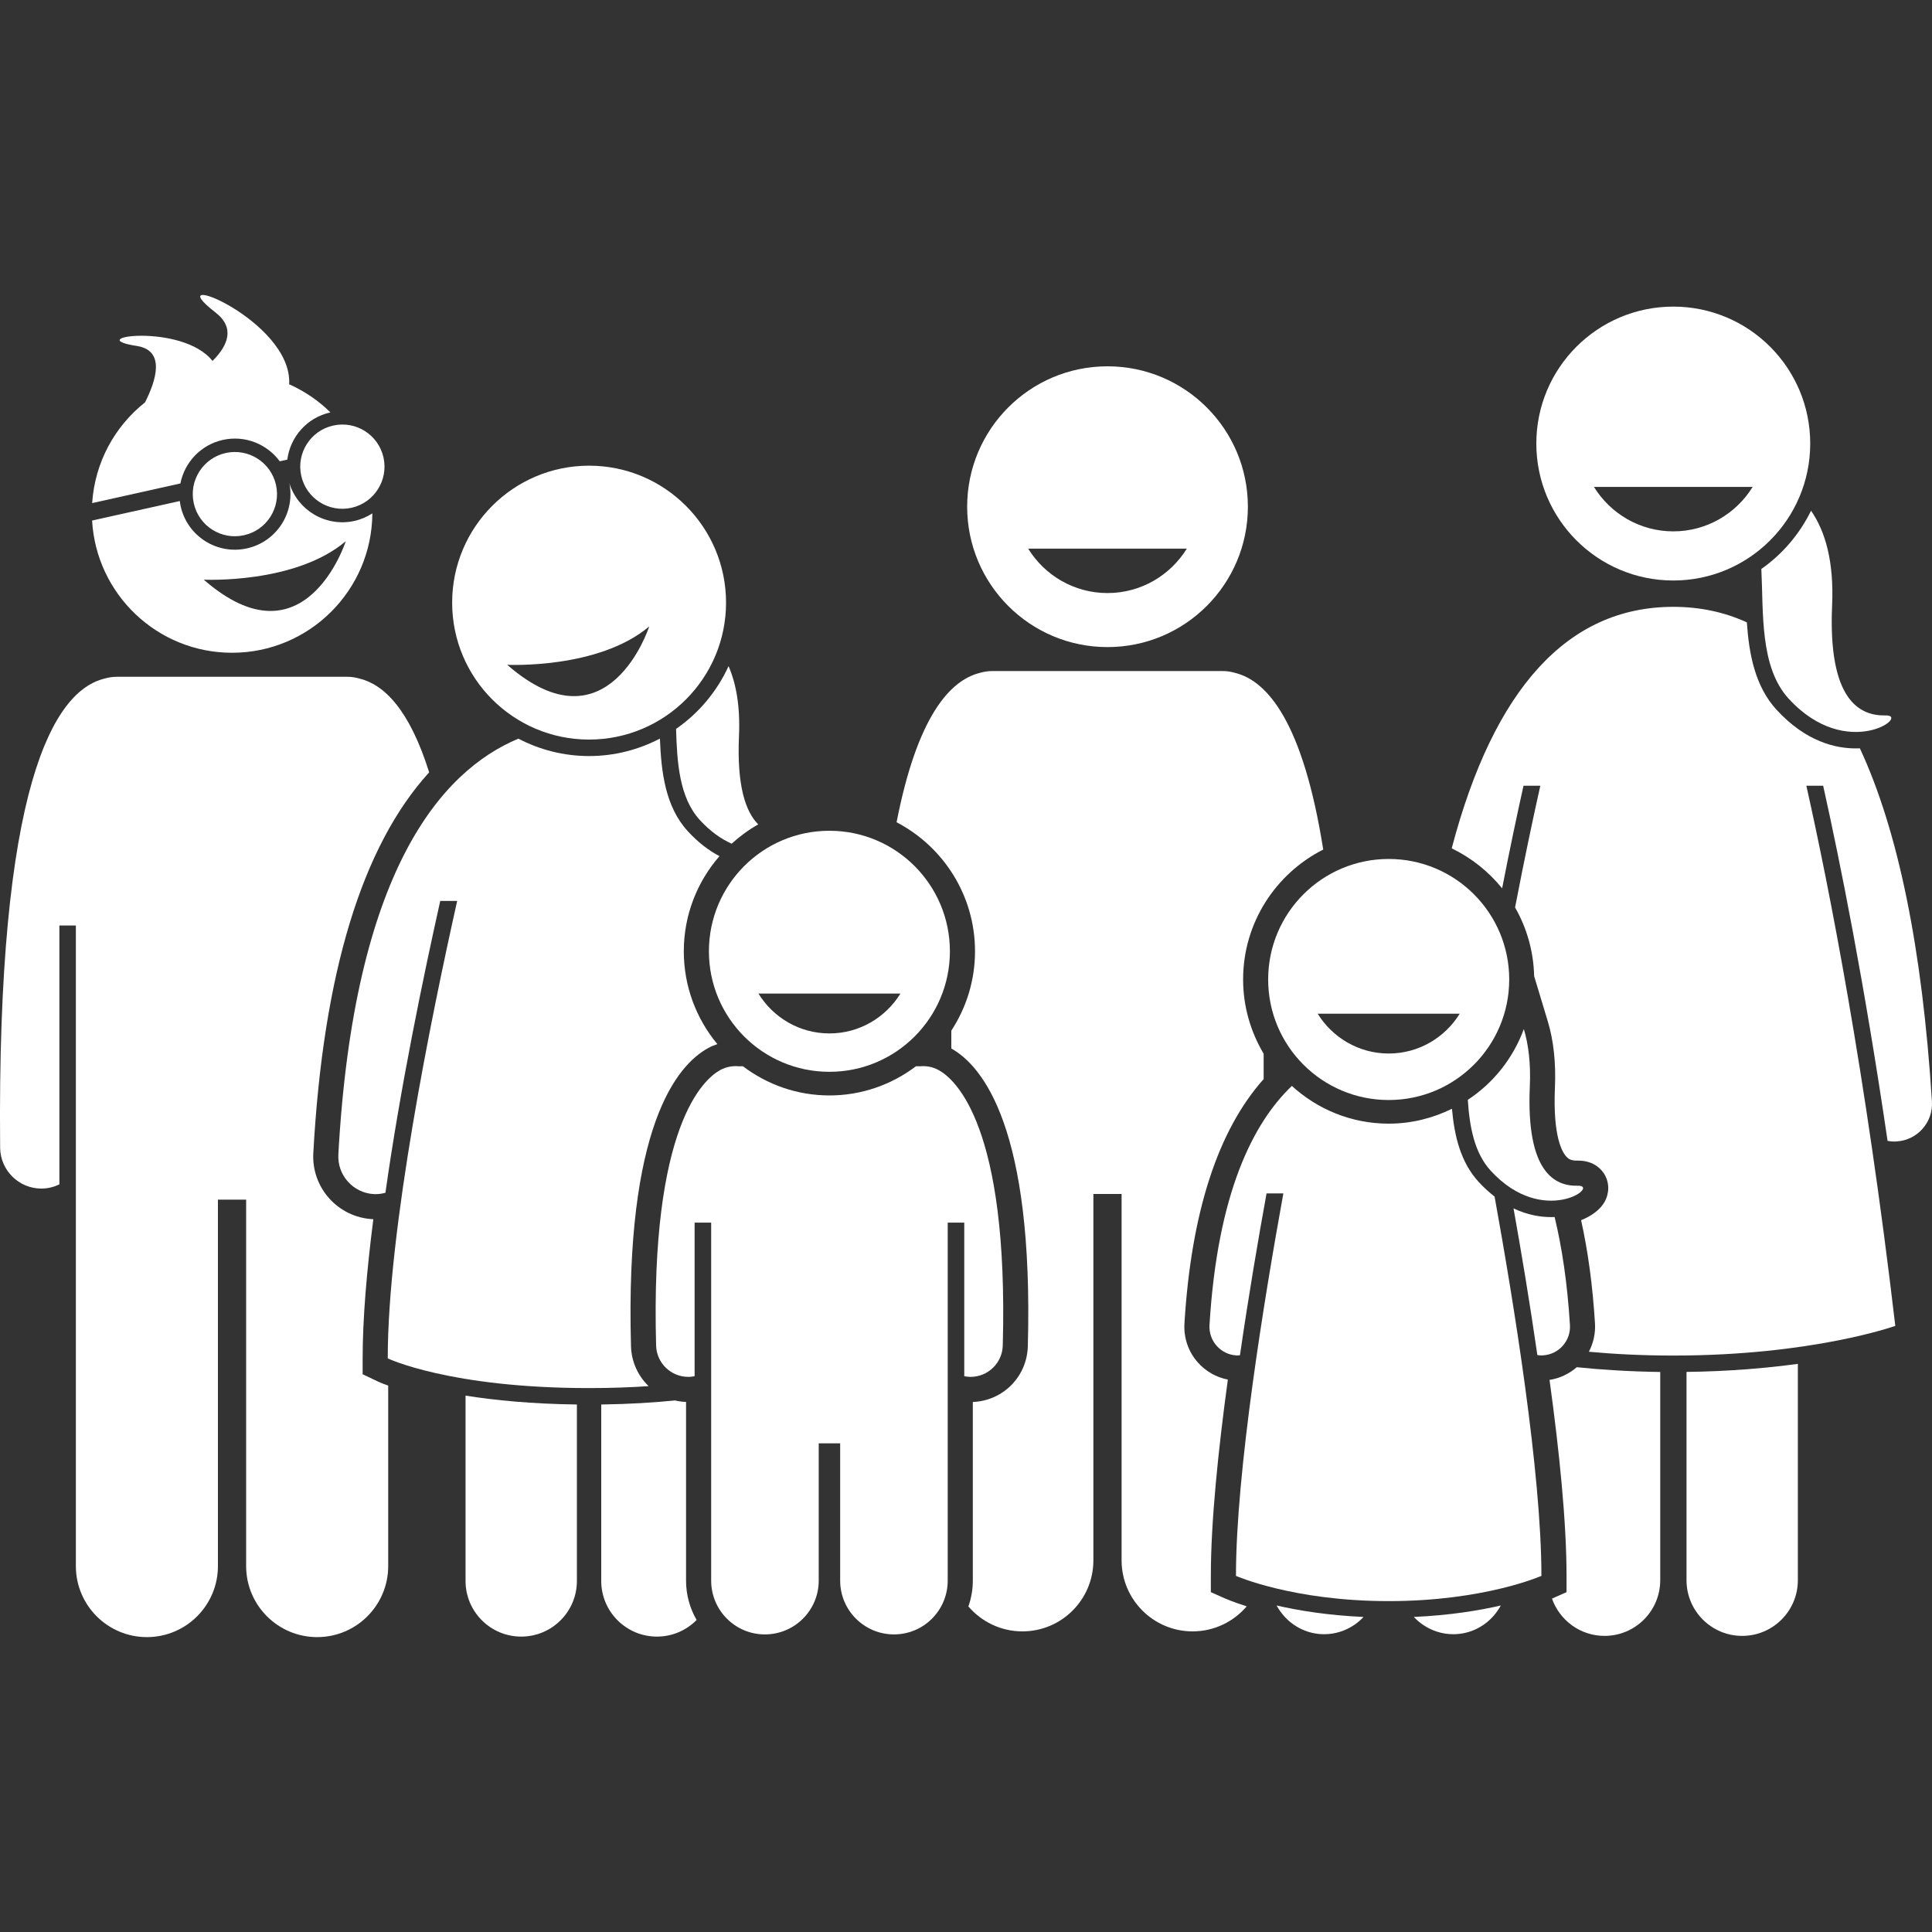
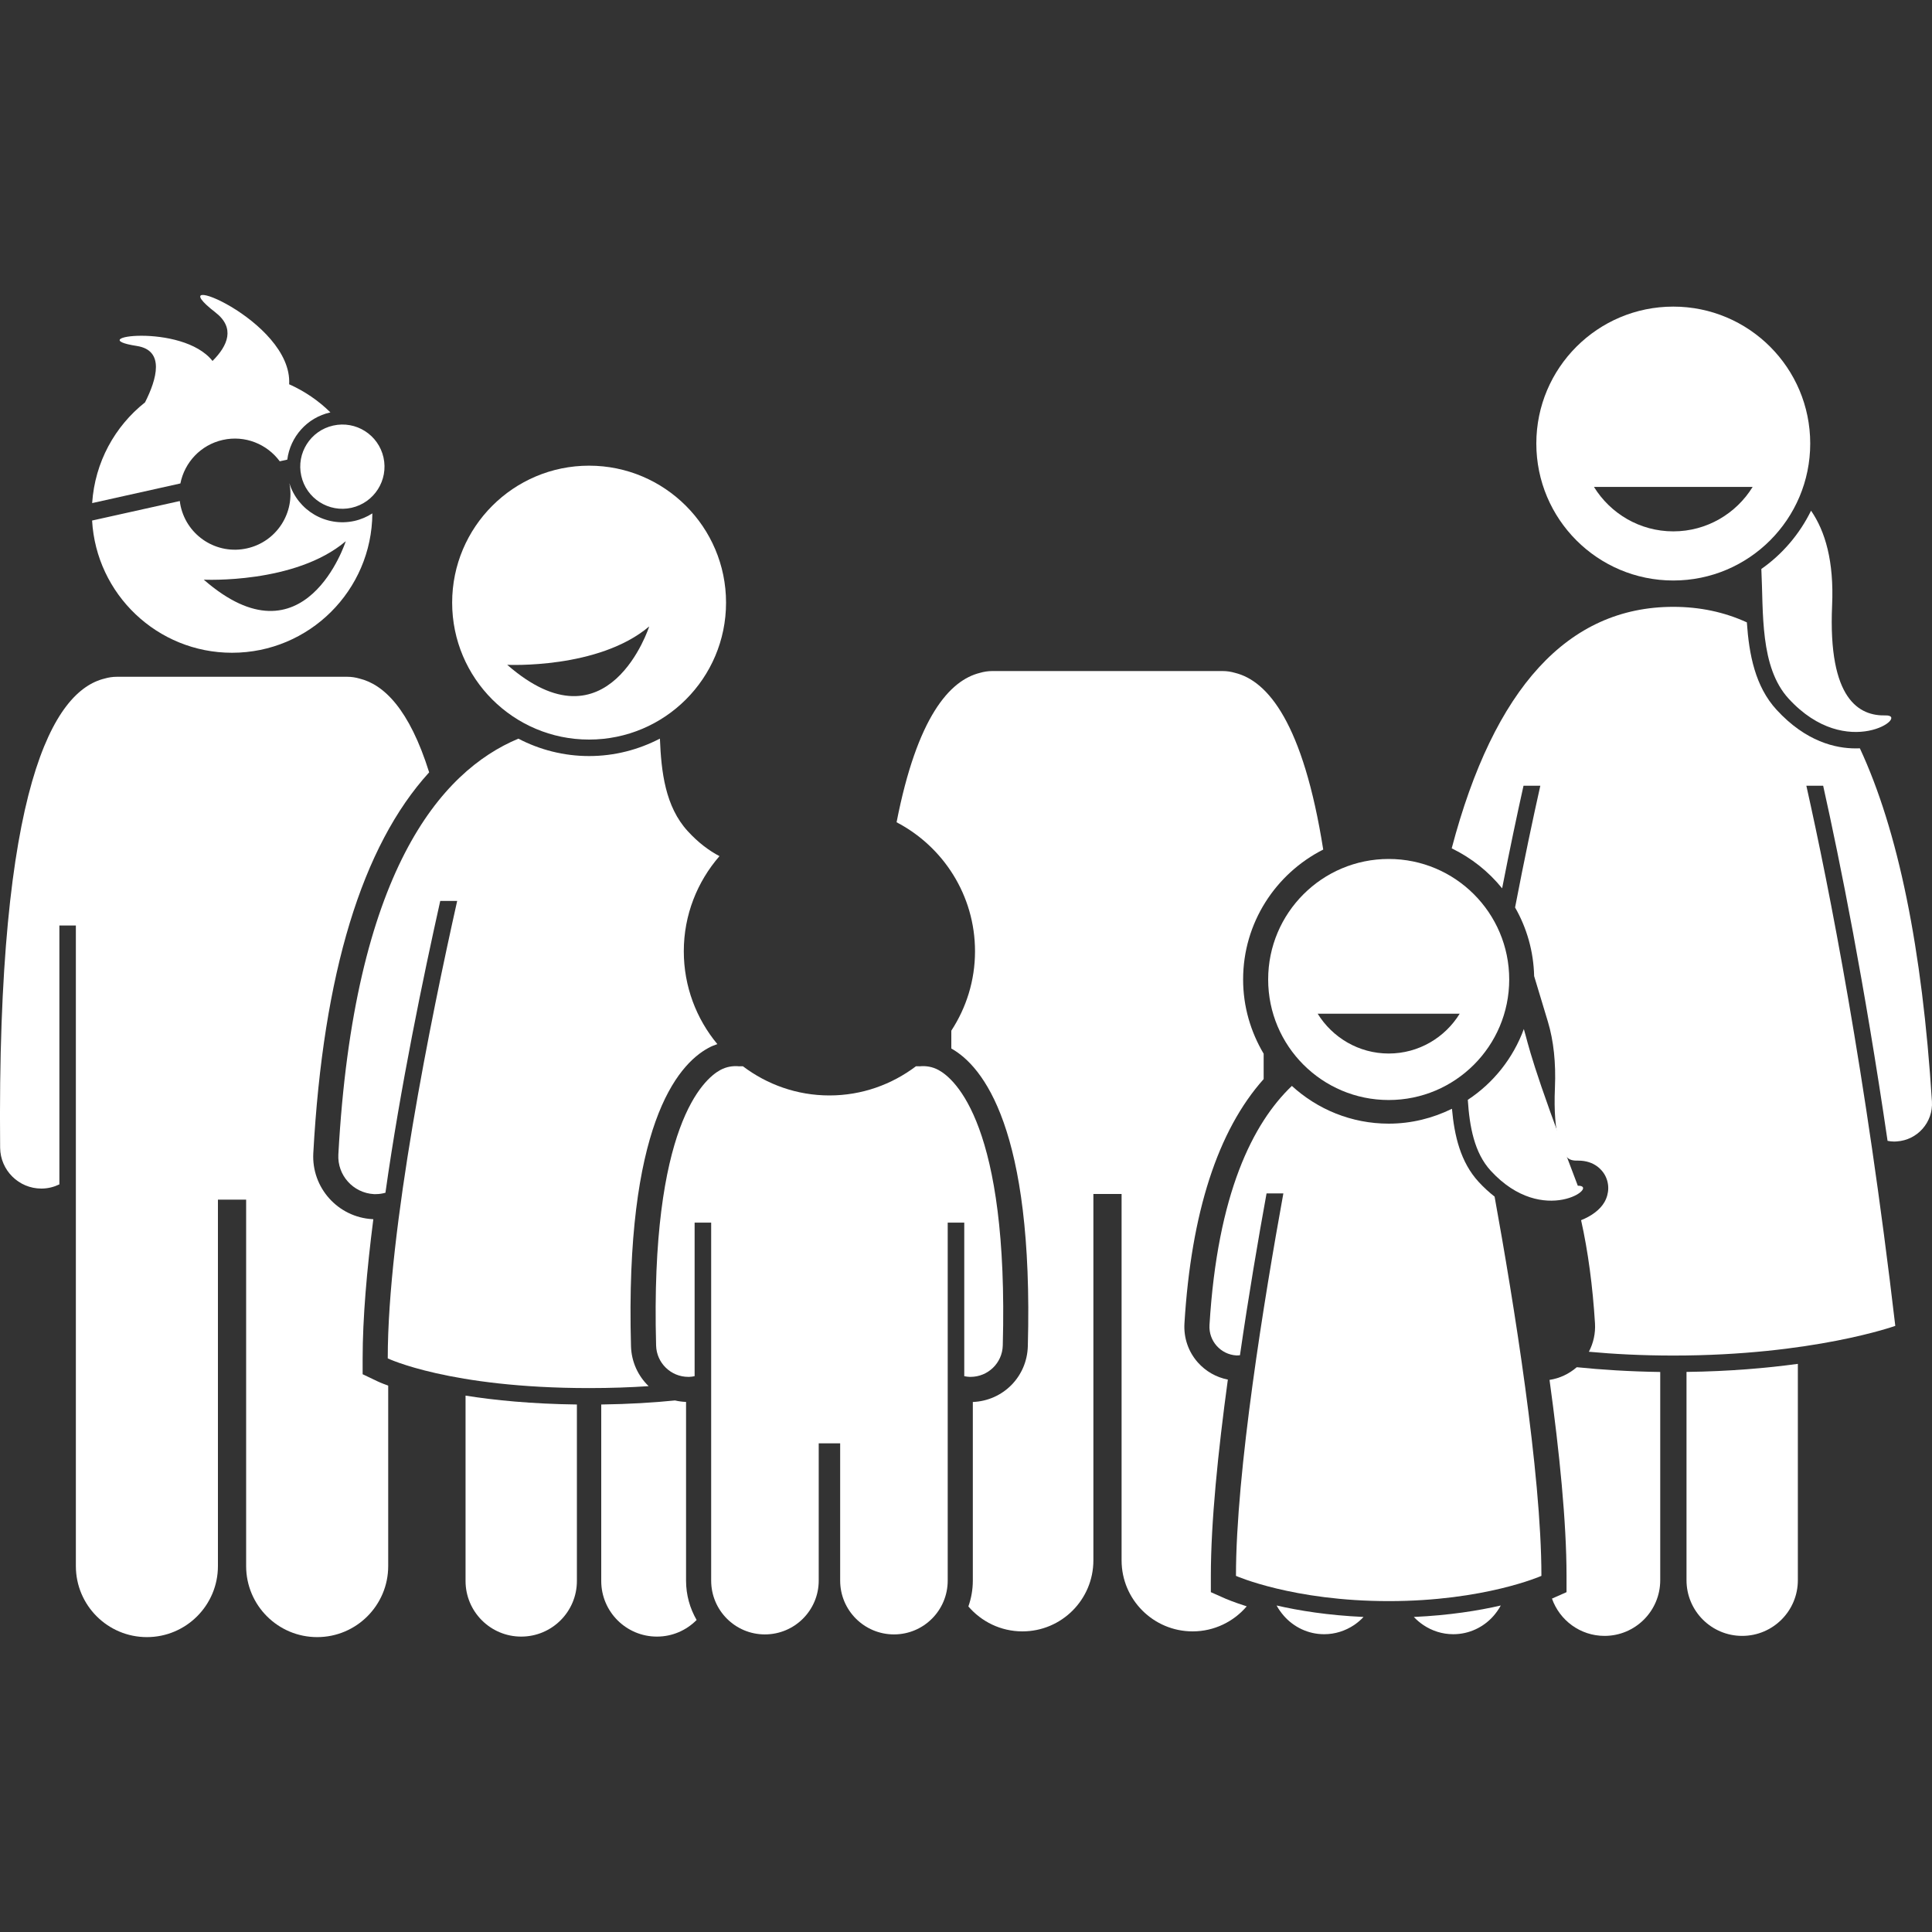
<svg xmlns="http://www.w3.org/2000/svg" width="30" height="30" viewBox="0 0 30 30" fill="none">
  <rect x="0" y="0" width="30" height="30" fill="#333333" stroke="none" />
  <g clip-path="url(#clip0_74_670)">
    <path d="M5.631 21.339V21.094C5.631 20.47 5.696 19.722 5.797 18.932C5.793 18.932 5.788 18.932 5.784 18.931C5.248 18.902 4.835 18.442 4.865 17.905C5.018 15.115 5.622 13.136 6.664 11.993C6.356 11.01 5.959 10.629 5.583 10.537C5.522 10.519 5.458 10.509 5.39 10.509H1.816C1.749 10.509 1.684 10.519 1.623 10.537C0.836 10.73 -0.051 12.186 0.002 17.822C0.006 18.173 0.292 18.456 0.642 18.456C0.644 18.456 0.646 18.456 0.649 18.456C0.747 18.455 0.839 18.431 0.922 18.391V14.371H1.178V15.245V18.024V19.602V24.318C1.178 24.927 1.672 25.421 2.281 25.421C2.89 25.421 3.384 24.927 3.384 24.318V19.602V18.628H3.822V19.602V24.318C3.822 24.927 4.316 25.421 4.925 25.421C5.534 25.421 6.028 24.927 6.028 24.318V21.516C5.92 21.477 5.862 21.45 5.853 21.445L5.631 21.339Z" fill="white" />
    <path d="M2.801 7.507C2.866 7.181 3.115 6.908 3.46 6.831C3.805 6.754 4.147 6.896 4.344 7.163L4.461 7.137C4.506 6.787 4.764 6.485 5.129 6.404C5.13 6.404 5.131 6.404 5.131 6.404C4.947 6.222 4.73 6.074 4.49 5.967C4.546 4.967 2.412 4.129 3.346 4.852C3.654 5.091 3.54 5.365 3.3 5.605C2.83 5.009 1.232 5.235 2.124 5.372C2.563 5.44 2.435 5.886 2.252 6.248C1.783 6.619 1.473 7.178 1.431 7.812L2.801 7.507Z" fill="white" />
    <path d="M5.782 7.972C5.699 8.025 5.606 8.066 5.504 8.089C5.062 8.187 4.624 7.927 4.493 7.502C4.586 7.961 4.295 8.413 3.835 8.515C3.37 8.619 2.909 8.326 2.805 7.86C2.799 7.833 2.795 7.806 2.792 7.78L1.43 8.083C1.495 9.227 2.442 10.136 3.603 10.136C4.802 10.136 5.774 9.168 5.782 7.972ZM5.369 8.404C5.369 8.404 4.737 10.373 3.164 9.001C3.164 9.001 4.583 9.071 5.369 8.404Z" fill="white" />
-     <path d="M4.286 7.531C4.207 7.178 3.858 6.956 3.505 7.034C3.153 7.113 2.93 7.462 3.009 7.815C3.087 8.168 3.437 8.39 3.789 8.311C4.142 8.233 4.364 7.883 4.286 7.531Z" fill="white" />
    <path d="M5.174 6.608C4.822 6.686 4.599 7.036 4.678 7.388C4.756 7.741 5.106 7.963 5.458 7.885C5.811 7.806 6.033 7.457 5.955 7.104C5.876 6.751 5.527 6.529 5.174 6.608Z" fill="white" />
    <path d="M25.78 21.304C25.3 21.297 24.867 21.269 24.484 21.23C24.364 21.334 24.219 21.403 24.061 21.427C24.215 22.546 24.325 23.64 24.325 24.469V24.723L24.099 24.823C24.218 25.16 24.538 25.402 24.915 25.402C25.393 25.402 25.78 25.015 25.78 24.537L25.78 21.304Z" fill="white" />
    <path d="M26.188 21.303V24.537C26.188 25.015 26.575 25.402 27.052 25.402C27.53 25.402 27.917 25.015 27.917 24.537V21.178C27.437 21.243 26.857 21.295 26.188 21.303Z" fill="white" />
    <path d="M28.88 11.62C28.859 11.621 28.837 11.621 28.816 11.621C28.506 11.622 28.042 11.518 27.587 11.022C27.253 10.659 27.159 10.16 27.125 9.664C26.775 9.504 26.395 9.423 25.983 9.423C24.349 9.423 23.198 10.682 22.542 13.173C22.847 13.321 23.114 13.533 23.325 13.794C23.446 13.174 23.559 12.641 23.657 12.201H23.918C23.805 12.705 23.671 13.337 23.526 14.091C23.707 14.407 23.813 14.77 23.822 15.157L24.036 15.866C24.125 16.162 24.161 16.505 24.145 16.887C24.111 17.653 24.26 17.896 24.326 17.964C24.354 17.994 24.393 18.022 24.481 18.022L24.507 18.022C24.763 18.022 24.879 18.174 24.917 18.24C24.993 18.372 24.991 18.532 24.913 18.668C24.844 18.786 24.714 18.882 24.551 18.947C24.659 19.431 24.731 19.969 24.767 20.551C24.776 20.706 24.742 20.856 24.672 20.99C25.062 21.026 25.501 21.049 25.983 21.049C28.147 21.049 29.43 20.588 29.43 20.588C28.97 16.659 28.405 13.791 28.049 12.201H28.31C28.575 13.392 28.95 15.262 29.31 17.715C29.344 17.722 29.379 17.726 29.415 17.726C29.427 17.726 29.44 17.725 29.452 17.724C29.774 17.704 30.019 17.426 29.999 17.104C29.849 14.727 29.474 12.896 28.88 11.62Z" fill="white" />
    <path d="M27.35 8.835C27.384 9.508 27.323 10.358 27.775 10.85C28.685 11.84 29.677 11.099 29.277 11.109C28.877 11.118 28.383 10.873 28.449 9.397C28.479 8.714 28.342 8.25 28.122 7.93C27.944 8.293 27.678 8.605 27.35 8.835Z" fill="white" />
    <path d="M28.109 6.887C28.109 5.713 27.157 4.761 25.983 4.761C24.808 4.761 23.856 5.713 23.856 6.887C23.856 8.062 24.808 9.014 25.983 9.014C27.157 9.014 28.109 8.062 28.109 6.887ZM24.751 7.561H27.215C26.96 7.974 26.504 8.251 25.983 8.251C25.462 8.251 25.006 7.974 24.751 7.561Z" fill="white" />
-     <path d="M10.498 11.318C10.513 11.833 10.546 12.384 10.868 12.734C11.033 12.914 11.201 13.029 11.361 13.101C11.487 12.986 11.625 12.885 11.774 12.801C11.58 12.608 11.44 12.209 11.475 11.426C11.495 10.964 11.43 10.613 11.313 10.344C11.133 10.737 10.851 11.074 10.498 11.318Z" fill="white" />
    <path d="M9.147 11.484C10.321 11.484 11.274 10.532 11.274 9.358C11.274 8.184 10.321 7.231 9.147 7.231C7.973 7.231 7.021 8.184 7.021 9.358C7.021 10.532 7.973 11.484 9.147 11.484ZM10.081 9.727C10.081 9.727 9.448 11.696 7.876 10.323C7.876 10.323 9.294 10.394 10.081 9.727Z" fill="white" />
    <path d="M9.147 21.554C9.484 21.554 9.792 21.543 10.072 21.524C9.909 21.367 9.805 21.149 9.798 20.903C9.705 17.493 10.511 16.538 10.999 16.273C11.044 16.248 11.091 16.229 11.139 16.213C10.814 15.822 10.618 15.319 10.618 14.771C10.618 14.206 10.828 13.69 11.172 13.294C11.012 13.21 10.845 13.087 10.68 12.907C10.329 12.525 10.268 11.984 10.247 11.471C10.246 11.47 10.245 11.47 10.245 11.47C9.916 11.641 9.543 11.74 9.147 11.74C8.751 11.74 8.378 11.641 8.049 11.47C6.838 11.976 5.494 13.545 5.254 17.926C5.236 18.248 5.483 18.524 5.805 18.542C5.816 18.542 5.827 18.542 5.838 18.542C5.889 18.542 5.938 18.534 5.985 18.521C6.214 16.895 6.575 15.158 6.836 13.99H7.099C6.691 15.811 6.021 19.106 6.021 21.093C6.021 21.093 6.983 21.554 9.147 21.554Z" fill="white" />
    <path d="M8.958 21.809C8.254 21.8 7.68 21.743 7.229 21.671V24.549C7.229 25.026 7.616 25.413 8.093 25.413C8.571 25.413 8.958 25.026 8.958 24.549V21.809Z" fill="white" />
    <path d="M10.653 24.544V21.769C10.594 21.767 10.537 21.759 10.481 21.746C10.147 21.78 9.766 21.803 9.336 21.809V24.549C9.336 25.026 9.723 25.413 10.201 25.413C10.442 25.413 10.66 25.314 10.817 25.155C10.713 24.975 10.653 24.767 10.653 24.544Z" fill="white" />
    <path d="M18.802 24.723V24.47C18.802 23.639 18.913 22.544 19.066 21.422C18.886 21.387 18.724 21.295 18.6 21.156C18.452 20.989 18.379 20.774 18.392 20.551C18.497 18.827 18.911 17.552 19.622 16.756V16.362C19.421 16.024 19.303 15.631 19.303 15.209C19.303 14.328 19.81 13.565 20.547 13.192C20.236 11.227 19.686 10.573 19.177 10.448C19.116 10.43 19.052 10.42 18.984 10.42H15.41C15.343 10.42 15.278 10.43 15.217 10.448C14.747 10.564 14.242 11.13 13.922 12.768C14.645 13.145 15.14 13.901 15.14 14.772C15.14 15.226 15.004 15.649 14.772 16.004V16.281C15.262 16.556 16.052 17.523 15.96 20.904C15.947 21.378 15.575 21.751 15.106 21.77V24.545C15.106 24.685 15.081 24.819 15.037 24.945C15.24 25.181 15.54 25.332 15.876 25.332C16.485 25.332 16.978 24.838 16.978 24.229V19.513V18.54H17.416V19.513V24.229C17.416 24.838 17.91 25.332 18.519 25.332C18.856 25.332 19.157 25.18 19.359 24.943C19.16 24.88 19.047 24.831 19.034 24.826L18.802 24.723Z" fill="white" />
-     <path d="M19.377 7.868C19.377 6.664 18.401 5.688 17.197 5.688C15.993 5.688 15.018 6.664 15.018 7.868C15.018 9.072 15.993 10.048 17.197 10.048C18.401 10.048 19.377 9.072 19.377 7.868ZM15.965 8.519H18.429C18.174 8.932 17.718 9.209 17.197 9.209C16.676 9.209 16.22 8.932 15.965 8.519Z" fill="white" />
    <path d="M14.716 24.544V21.967V18.985H14.973V21.369C15 21.375 15.028 21.379 15.056 21.38C15.061 21.38 15.066 21.38 15.07 21.38C15.341 21.38 15.564 21.165 15.571 20.893C15.664 17.477 14.831 16.755 14.573 16.615C14.479 16.564 14.376 16.547 14.278 16.558C14.275 16.558 14.273 16.557 14.271 16.557H14.223C13.848 16.84 13.384 17.01 12.879 17.01C12.375 17.01 11.91 16.84 11.536 16.557H11.488C11.486 16.557 11.483 16.558 11.481 16.558C11.382 16.547 11.279 16.564 11.185 16.615C10.928 16.755 10.095 17.477 10.188 20.893C10.195 21.165 10.418 21.38 10.688 21.38C10.693 21.38 10.698 21.38 10.702 21.38C10.731 21.379 10.759 21.375 10.786 21.369V18.985H11.043V21.967V21.967V24.544C11.043 25.005 11.416 25.379 11.877 25.379C12.339 25.379 12.713 25.005 12.713 24.544V22.412H13.046V24.544C13.046 25.005 13.42 25.379 13.882 25.379C14.343 25.379 14.716 25.005 14.716 24.544Z" fill="white" />
-     <path d="M11.008 14.772C11.008 15.805 11.845 16.643 12.879 16.643C13.912 16.643 14.75 15.805 14.75 14.772C14.75 13.738 13.912 12.9 12.879 12.9C11.845 12.9 11.008 13.738 11.008 14.772ZM13.982 15.428C13.753 15.799 13.345 16.047 12.879 16.047C12.413 16.047 12.005 15.799 11.777 15.428H13.982Z" fill="white" />
-     <path d="M24.085 18.899C23.927 18.899 23.723 18.869 23.502 18.764C23.62 19.425 23.754 20.222 23.872 21.041C23.892 21.044 23.912 21.047 23.933 21.047C23.942 21.047 23.951 21.047 23.96 21.046C24.206 21.031 24.393 20.82 24.378 20.575C24.338 19.923 24.254 19.37 24.14 18.898C24.122 18.898 24.104 18.899 24.085 18.899Z" fill="white" />
    <path d="M23.208 18.581C23.126 18.517 23.043 18.442 22.96 18.352C22.678 18.045 22.583 17.634 22.546 17.217C22.249 17.363 21.916 17.448 21.564 17.448C20.984 17.448 20.457 17.225 20.06 16.862C19.455 17.44 18.905 18.531 18.781 20.575C18.766 20.821 18.953 21.032 19.198 21.047C19.217 21.048 19.236 21.046 19.254 21.044C19.387 20.126 19.539 19.234 19.667 18.531H19.928C19.632 20.16 19.192 22.853 19.192 24.47C19.192 24.47 20.075 24.862 21.564 24.862C23.052 24.862 23.935 24.47 23.935 24.47C23.935 22.87 23.504 20.214 23.208 18.581Z" fill="white" />
    <path d="M19.823 24.93C19.854 24.988 19.893 25.041 19.936 25.091C20.089 25.265 20.312 25.376 20.562 25.376C20.733 25.376 20.891 25.323 21.024 25.235C21.078 25.198 21.129 25.156 21.173 25.108C20.621 25.083 20.166 25.009 19.823 24.93Z" fill="white" />
    <path d="M21.954 25.108C21.999 25.156 22.049 25.198 22.104 25.235C22.236 25.323 22.394 25.376 22.566 25.376C22.816 25.376 23.039 25.265 23.192 25.091C23.235 25.041 23.273 24.988 23.304 24.93C22.962 25.009 22.506 25.083 21.954 25.108Z" fill="white" />
-     <path d="M22.792 17.078C22.819 17.493 22.892 17.9 23.148 18.179C23.967 19.071 24.861 18.404 24.5 18.412C24.14 18.421 23.696 18.2 23.755 16.871C23.771 16.511 23.734 16.218 23.662 15.979C23.496 16.432 23.189 16.817 22.792 17.078Z" fill="white" />
+     <path d="M22.792 17.078C22.819 17.493 22.892 17.9 23.148 18.179C23.967 19.071 24.861 18.404 24.5 18.412C23.771 16.511 23.734 16.218 23.662 15.979C23.496 16.432 23.189 16.817 22.792 17.078Z" fill="white" />
    <path d="M19.692 15.209C19.692 16.243 20.53 17.081 21.564 17.081C22.597 17.081 23.435 16.243 23.435 15.209C23.435 14.176 22.597 13.338 21.564 13.338C20.53 13.338 19.692 14.176 19.692 15.209ZM22.666 15.741C22.438 16.111 22.03 16.359 21.564 16.359C21.098 16.359 20.69 16.111 20.461 15.741H22.666Z" fill="white" />
  </g>
  <defs>
    <clipPath id="clip0_74_670">
      <rect width="30" height="30" fill="white" />
    </clipPath>
  </defs>
</svg>